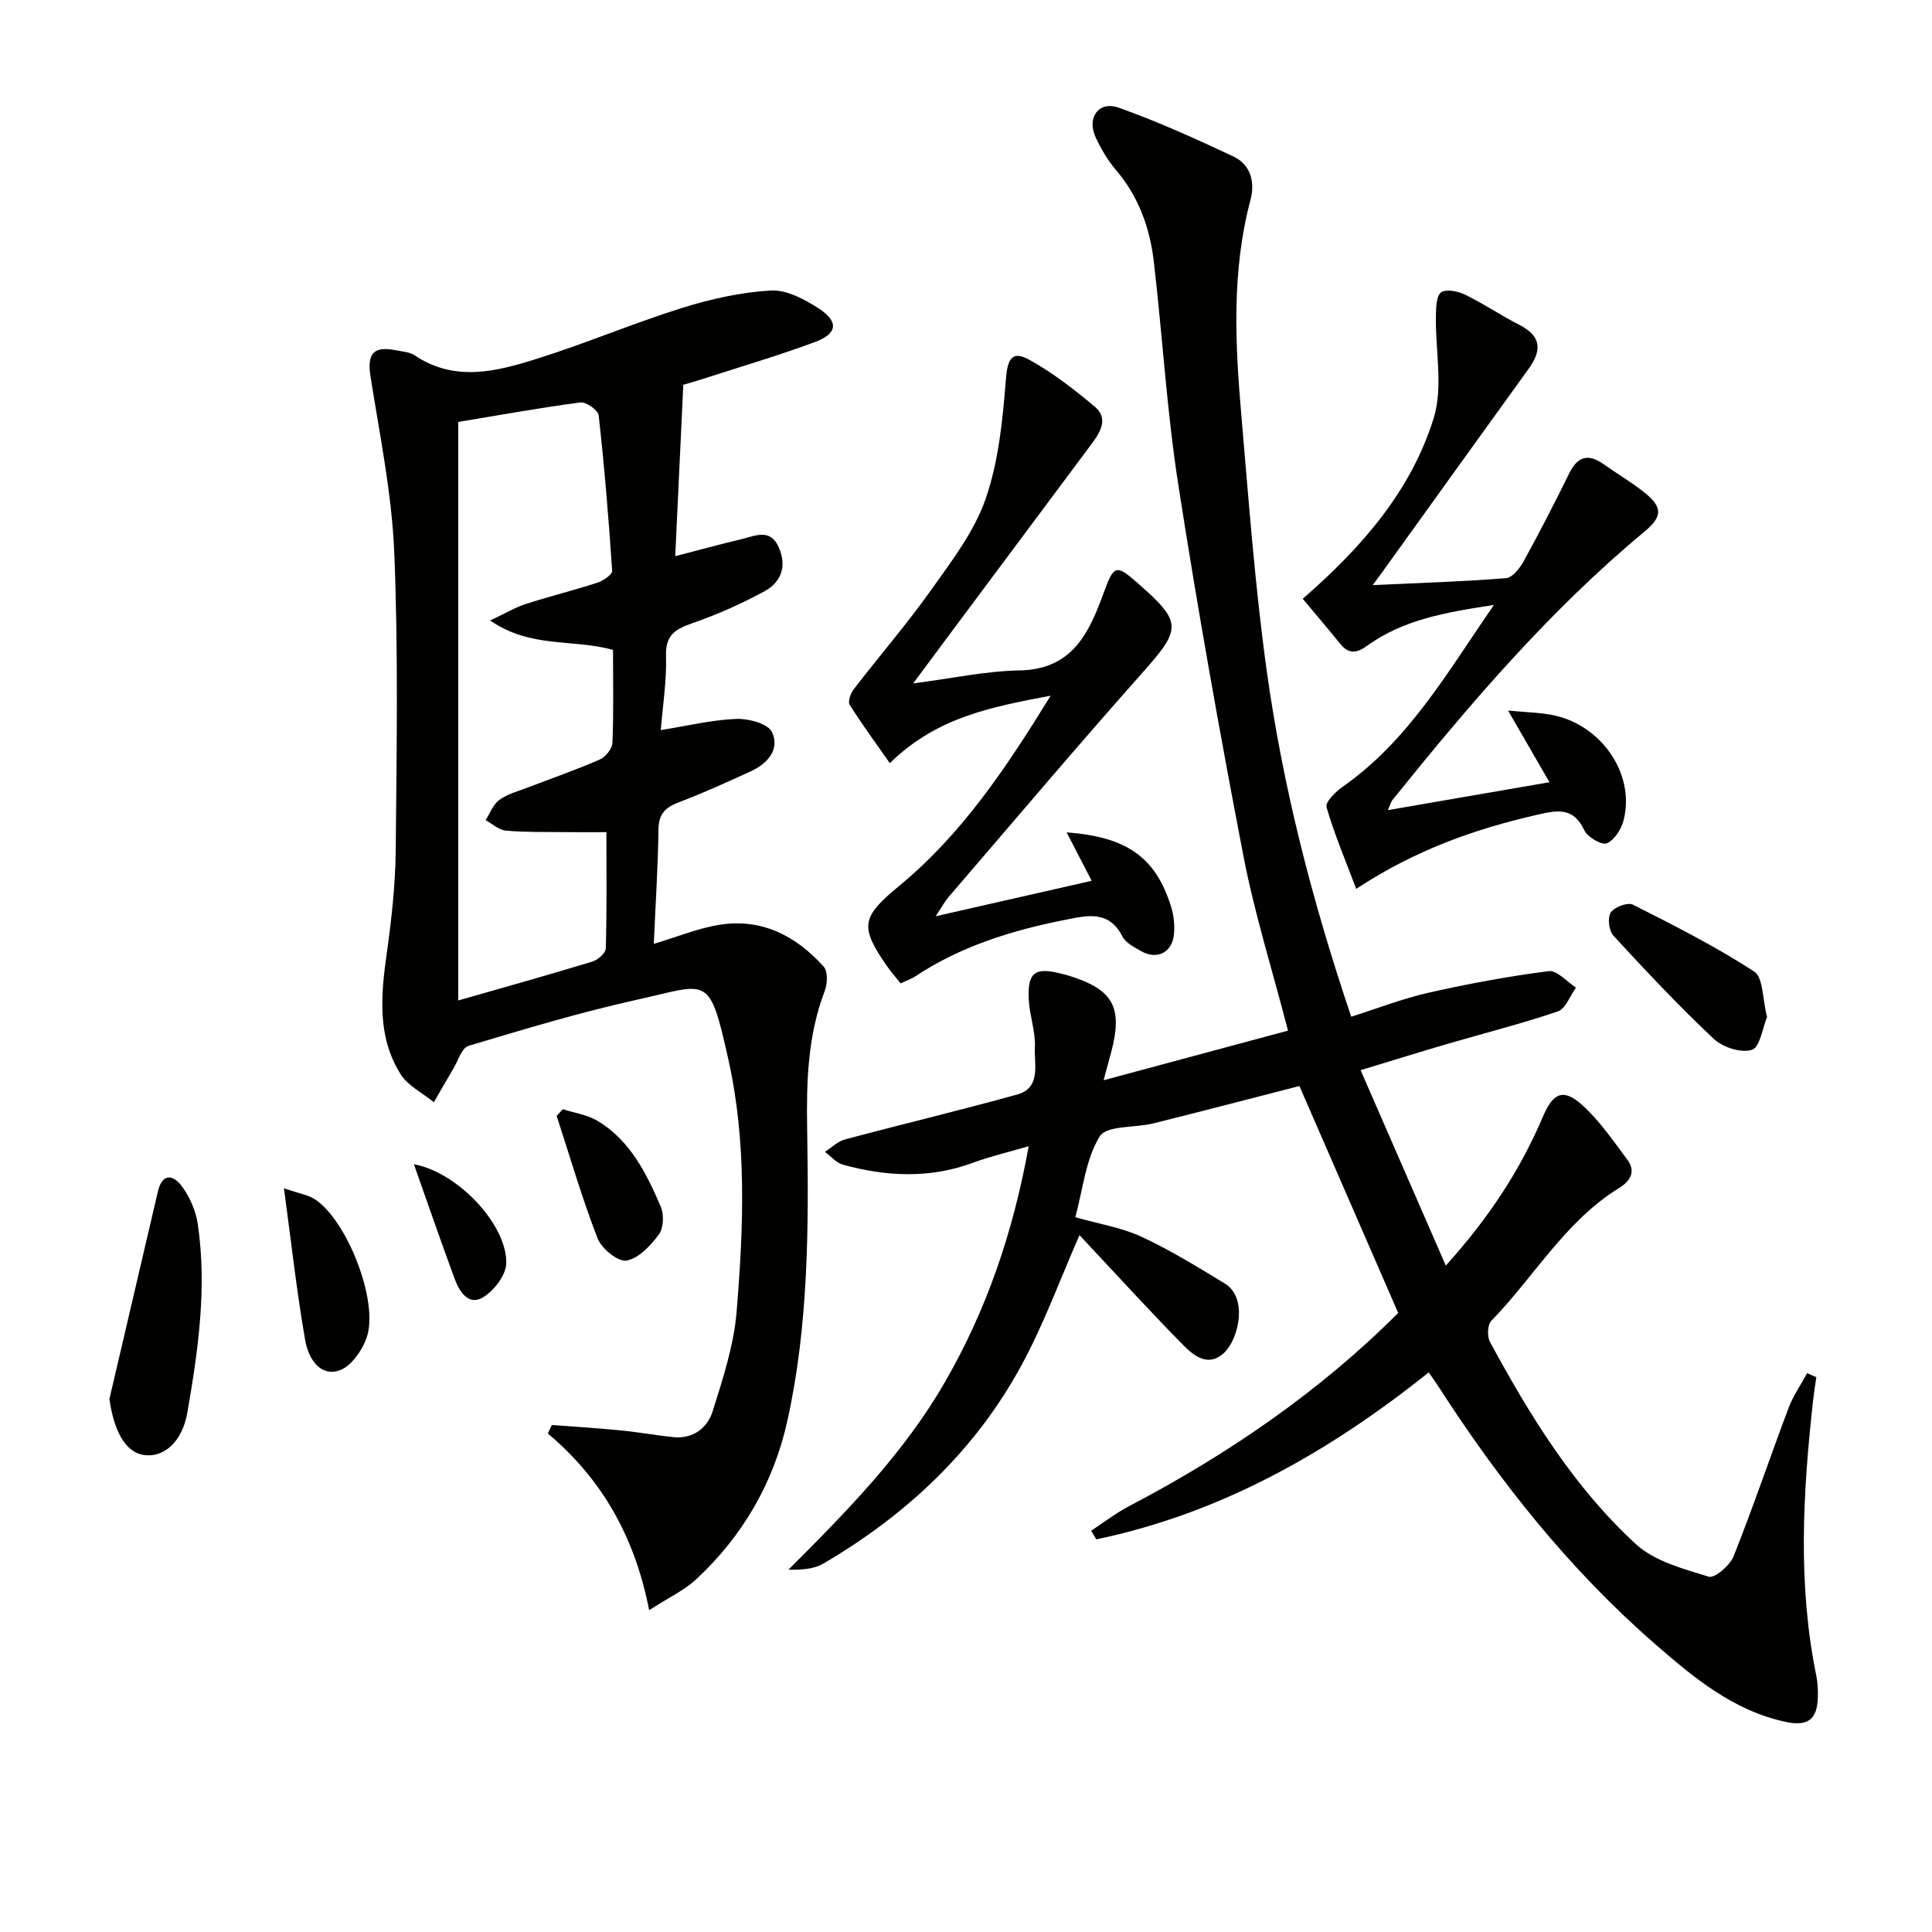
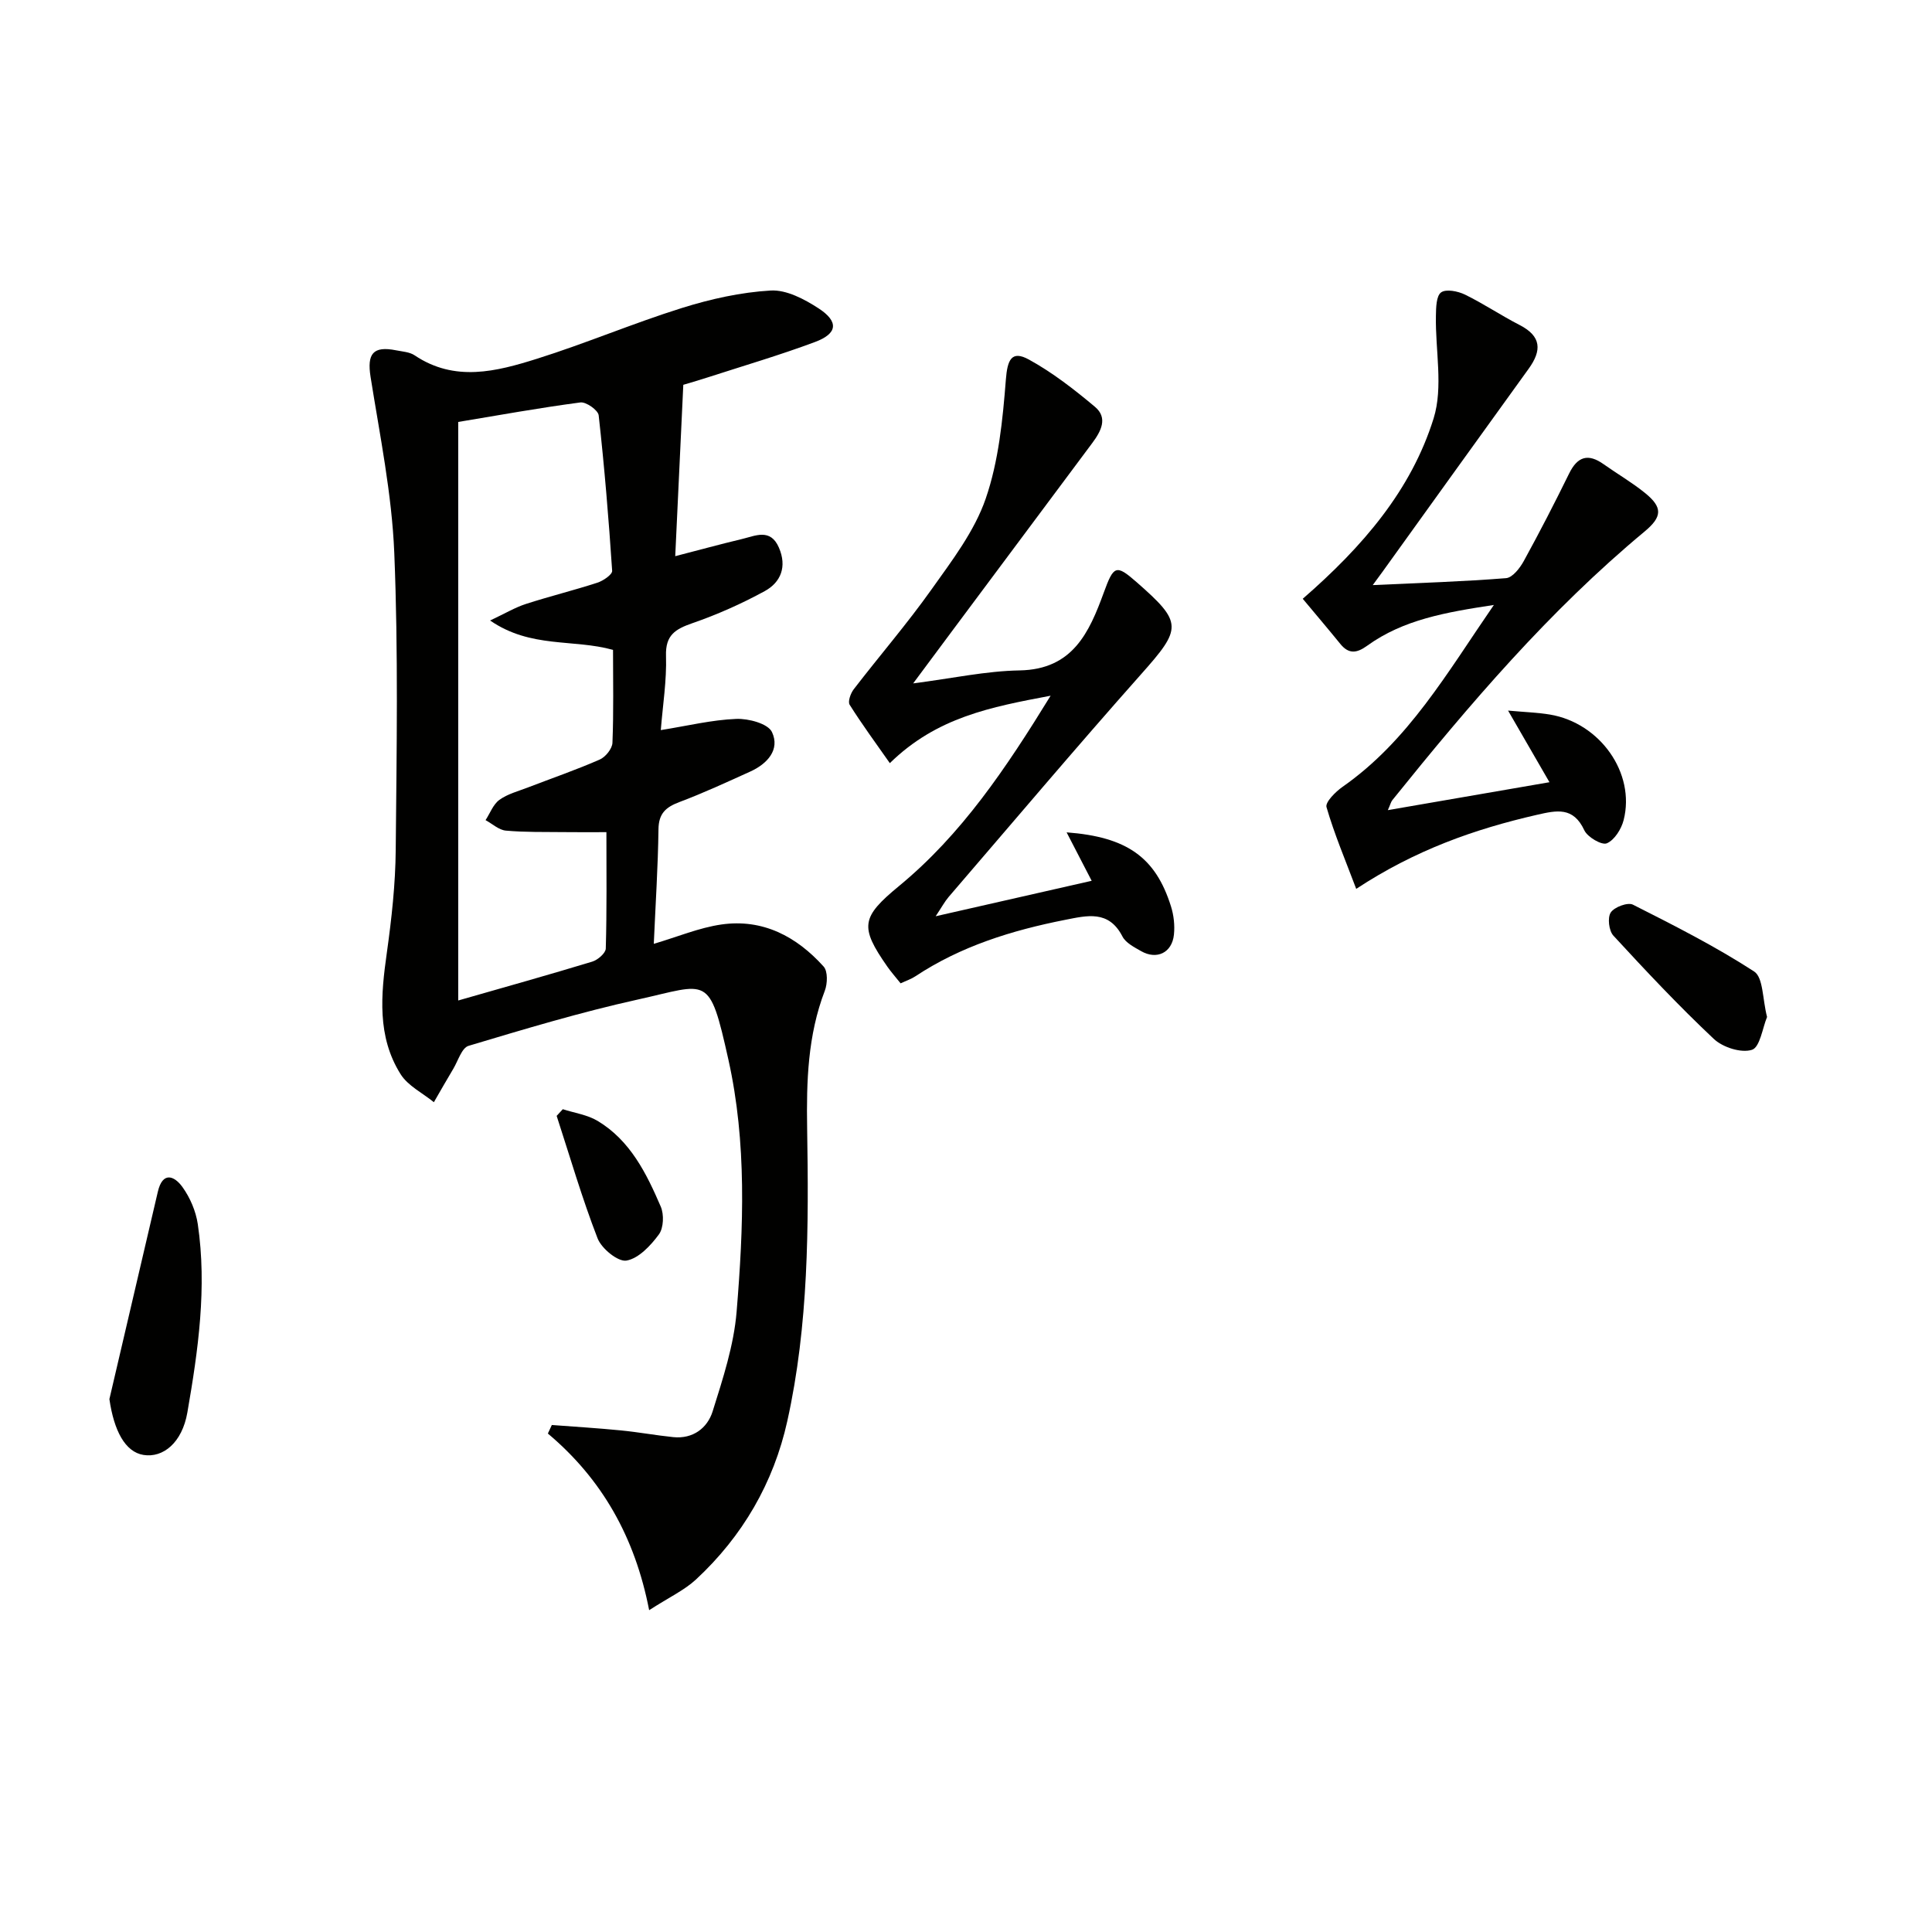
<svg xmlns="http://www.w3.org/2000/svg" enable-background="new 0 0 400 400" viewBox="0 0 400 400">
  <g fill="#010100">
-     <path d="m228.49 223.65c13.4-3.61 25.65-6.9 38.18-10.27-3.22-12.44-6.91-24.14-9.22-36.1-4.93-25.57-9.5-51.22-13.5-76.95-2.37-15.24-3.27-30.71-5.05-46.06-.82-7.02-3.12-13.54-7.85-19.07-1.71-2-3.08-4.36-4.2-6.75-1.9-4.06.62-7.62 4.75-6.16 8.1 2.87 15.96 6.45 23.75 10.1 3.62 1.7 4.52 5.35 3.55 9.01-3.93 14.75-3.18 29.69-1.89 44.62 1.52 17.53 2.8 35.12 5.21 52.54 3.34 24.18 9.38 47.8 17.54 71.94 5.47-1.73 10.67-3.76 16.05-4.98 8.21-1.85 16.51-3.39 24.85-4.46 1.7-.22 3.75 2.21 5.63 3.41-1.23 1.7-2.13 4.37-3.76 4.93-7.51 2.56-15.23 4.5-22.86 6.73-5.53 1.61-11.02 3.33-17.97 5.44 5.94 13.63 11.58 26.56 17.64 40.46 9.11-10.11 15.46-19.93 20.11-30.85 2.09-4.91 4.2-5.92 8.1-2.42 3.62 3.26 6.45 7.43 9.4 11.38 1.76 2.37.63 4.36-1.67 5.78-11.2 6.89-17.63 18.41-26.52 27.54-.79.81-.89 3.23-.29 4.34 8.26 15.28 17.37 30.09 30.24 41.91 3.87 3.56 9.82 5.1 15.07 6.73 1.21.38 4.38-2.32 5.13-4.2 4.05-10.16 7.55-20.54 11.41-30.78.95-2.51 2.54-4.78 3.83-7.16.63.28 1.26.55 1.9.83-.24 1.69-.51 3.37-.7 5.06-2.07 18.89-3.17 37.77.67 56.6.3 1.46.38 2.98.35 4.47-.09 4.71-2.03 6.23-6.65 5.24-10.87-2.32-19.09-9.18-27.12-16.18-17.71-15.43-32.17-33.64-44.84-53.34-.53-.83-1.12-1.62-1.96-2.84-20.63 16.5-42.98 29.18-68.83 34.57-.35-.6-.71-1.2-1.06-1.79 2.62-1.71 5.12-3.66 7.88-5.1 20.61-10.8 39.58-23.84 55.69-39.99-6.88-15.79-13.61-31.27-20.45-46.98-9.77 2.51-19.98 5.18-30.22 7.73-3.81.95-9.68.39-11.12 2.7-2.92 4.7-3.46 10.87-5.06 16.73 4.94 1.41 9.6 2.14 13.71 4.05 5.97 2.77 11.62 6.26 17.26 9.69 4.79 2.93 2.9 11.41-.15 14.32-3.14 3-6.13.78-8.3-1.41-6.67-6.74-13.05-13.76-19.55-20.68-.76-.81-1.52-1.63-2.1-2.26-3.98 9.06-7.32 18.27-11.93 26.79-9.57 17.71-23.81 31.08-41.09 41.21-1.96 1.15-4.51 1.32-7.23 1.26 12.11-12.11 23.93-24.13 32.45-38.94 8.54-14.85 14.02-30.74 17.28-48.73-4.24 1.24-7.97 2.11-11.54 3.43-8.95 3.31-17.93 2.86-26.9.4-1.39-.38-2.51-1.75-3.76-2.66 1.38-.88 2.65-2.17 4.16-2.57 11.85-3.17 23.8-6.01 35.62-9.29 5.06-1.4 3.52-6.25 3.7-9.73.17-3.24-1.07-6.52-1.26-9.81-.34-5.73 1.26-6.92 6.71-5.49.32.08.65.14.97.23 9.78 2.91 11.88 6.52 9.37 16.07-.39 1.42-.78 2.84-1.56 5.76z" />
    <path d="m135.36 195.41c4.92-1.45 9.36-3.33 13.97-4 8.58-1.24 15.58 2.47 21.19 8.7.89.98.81 3.54.25 5.01-3.54 9.23-3.82 18.77-3.66 28.49.33 20.31.32 40.67-4.11 60.62-2.83 12.76-9.26 23.85-18.92 32.8-2.38 2.2-5.47 3.63-9.68 6.34-2.94-15.13-9.77-27.16-20.97-36.57.27-.59.55-1.18.82-1.77 4.76.36 9.53.65 14.29 1.12 3.62.35 7.22 1.02 10.84 1.39 4.09.42 7.07-1.87 8.16-5.32 2.12-6.76 4.4-13.68 4.97-20.67 1.43-17.4 2.13-34.97-1.7-52.15-4-17.93-4.1-15.69-18.79-12.45-11.8 2.61-23.42 6.11-35.01 9.58-1.41.42-2.17 3.1-3.17 4.77-1.37 2.28-2.68 4.6-4.01 6.9-2.34-1.91-5.37-3.38-6.89-5.8-4.9-7.8-4.08-16.44-2.85-25.14.99-7.06 1.78-14.21 1.84-21.33.19-20.5.54-41.02-.3-61.48-.5-12.19-2.99-24.32-4.91-36.43-.75-4.77.49-6.45 5.3-5.49 1.3.26 2.79.34 3.83 1.04 8.3 5.58 16.91 3.35 25.28.72 10.13-3.18 19.94-7.36 30.07-10.53 5.94-1.86 12.18-3.25 18.36-3.61 3.26-.19 7 1.79 9.93 3.7 4.22 2.76 3.92 5.22-.76 6.96-7.29 2.72-14.78 4.92-22.19 7.32-2.03.66-4.07 1.24-5.07 1.54-.57 12.02-1.1 23.36-1.67 35.48 4.73-1.22 9.25-2.46 13.81-3.55 2.79-.66 5.9-2.29 7.66 1.79 1.69 3.91.42 7.16-2.95 9-4.78 2.61-9.82 4.85-14.96 6.63-3.53 1.23-5.61 2.45-5.47 6.77.16 5.09-.67 10.22-1.08 15.37 5.56-.89 10.57-2.12 15.63-2.32 2.53-.1 6.58.98 7.39 2.73 1.71 3.64-.97 6.58-4.51 8.18-4.84 2.19-9.67 4.43-14.64 6.3-2.82 1.06-4.31 2.35-4.35 5.64-.1 7.75-.61 15.51-.97 23.72zm-9.81-23.12c-3.28 0-6.07.03-8.85-.01-3.99-.05-8 .05-11.97-.31-1.45-.13-2.8-1.41-4.2-2.17.93-1.43 1.58-3.27 2.87-4.2 1.7-1.23 3.9-1.79 5.91-2.57 4.96-1.91 9.99-3.64 14.85-5.77 1.2-.52 2.59-2.24 2.64-3.47.26-6.45.12-12.92.12-19.24-8.24-2.3-17-.27-25.45-6.08 3.16-1.49 5.21-2.72 7.42-3.43 4.89-1.58 9.9-2.81 14.79-4.4 1.21-.39 3.11-1.69 3.06-2.46-.71-10.75-1.6-21.49-2.79-32.19-.12-1.07-2.6-2.82-3.78-2.67-8.5 1.12-16.94 2.65-25.3 4.04v119.78c9.63-2.76 18.72-5.3 27.76-8.05 1.14-.35 2.76-1.75 2.79-2.7.23-7.95.13-15.91.13-24.1z" />
    <path d="m269.72 123.97c12.46-10.84 22.45-22.48 27.09-37.33 2.03-6.49.34-14.13.48-21.24.03-1.7.06-4.12 1.07-4.86 1.02-.75 3.48-.26 4.94.45 3.87 1.89 7.48 4.33 11.32 6.3 4.54 2.33 4.61 5.27 1.87 9.06-10.13 14.01-20.2 28.06-30.3 42.09-.45.62-.91 1.24-1.98 2.7 9.84-.46 18.74-.73 27.61-1.44 1.33-.11 2.86-2.08 3.66-3.54 3.28-5.97 6.4-12.03 9.4-18.14 1.73-3.52 3.92-4.19 7.12-1.92 2.85 2.02 5.89 3.78 8.59 5.97 3.68 2.98 3.58 4.92-.1 7.98-19.71 16.38-36.23 35.74-52.22 55.61-.29.36-.39.86-.93 2.07 11.33-1.96 22.1-3.82 33.46-5.78-2.83-4.9-5.31-9.19-8.57-14.83 3.53.32 6.12.4 8.66.82 10.39 1.74 17.74 12.13 15.27 21.84-.47 1.86-1.9 4.15-3.49 4.82-1.04.44-3.99-1.28-4.65-2.69-2.29-4.92-5.7-4.15-9.86-3.2-12.87 2.95-25.15 7.28-37.37 15.32-2.24-5.94-4.53-11.33-6.15-16.92-.3-1.02 1.87-3.19 3.33-4.21 13.61-9.52 21.61-23.55 31.32-37.65-10 1.52-18.75 3.04-26.23 8.44-2.13 1.54-3.79 1.8-5.55-.36-2.66-3.27-5.4-6.49-7.79-9.36z" />
    <path d="m186.46 203.59c-1.09-1.37-1.98-2.36-2.73-3.44-5.8-8.3-5.43-10.25 2.43-16.73 12.9-10.64 22.06-24.25 31.36-39.38-12.37 2.34-23.56 4.44-33.29 13.96-2.89-4.12-5.75-8.01-8.32-12.09-.41-.65.2-2.37.85-3.21 5.33-6.93 11.06-13.56 16.11-20.68 4.23-5.95 8.88-12.02 11.21-18.78 2.68-7.78 3.52-16.32 4.17-24.61.32-4.09 1.14-6.18 4.77-4.19 4.88 2.68 9.38 6.18 13.67 9.78 2.76 2.31 1.25 5.09-.56 7.52-9.65 12.92-19.28 25.86-28.92 38.79-2.46 3.29-4.9 6.59-8.15 10.96 8.14-1.05 15.09-2.57 22.06-2.69 10.98-.2 14.39-7.86 17.41-16.12 2.04-5.6 2.53-5.89 6.76-2.18 9.64 8.44 9.45 9.55.92 19.14-13.47 15.17-26.57 30.68-39.8 46.06-.82.96-1.43 2.11-2.69 4 11.21-2.55 21.49-4.88 32.3-7.34-1.86-3.59-3.48-6.72-5.19-10.03 12.48.94 18.42 5.15 21.61 15.33.58 1.84.81 3.94.61 5.85-.39 3.75-3.55 5.27-6.8 3.41-1.43-.82-3.19-1.71-3.87-3.05-2.84-5.51-7.33-4.31-11.88-3.42-10.99 2.17-21.56 5.44-31.01 11.7-.82.55-1.79.86-3.03 1.44z" />
    <path d="m22.65 289.67c3.34-14.31 6.7-28.63 10.03-42.94.98-4.21 3.38-3.34 5.09-.97 1.59 2.2 2.78 5 3.18 7.68 1.93 13.12.08 26.12-2.16 39.01-1.09 6.26-5.03 9.43-9.08 8.78-3.81-.61-6.12-5.04-7.06-11.56z" />
    <path d="m365.85 210.55c-.93 2.23-1.46 6.26-3.12 6.8-2.22.72-6.04-.5-7.9-2.25-7.24-6.81-14.06-14.07-20.8-21.39-.93-1.01-1.25-3.72-.54-4.79.74-1.13 3.52-2.16 4.59-1.62 8.53 4.31 17.1 8.65 25.1 13.84 1.9 1.24 1.71 5.71 2.67 9.41z" />
-     <path d="m58.79 246.03c3.25 1.1 4.89 1.35 6.21 2.15 6.7 4.1 13.49 21.18 10.93 28.7-.93 2.74-3.37 6.19-5.82 6.91-4.12 1.21-6.33-2.89-6.91-6.23-1.76-10.02-2.87-20.15-4.41-31.53z" />
    <path d="m116.52 229.65c2.42.78 5.09 1.15 7.21 2.42 6.75 4.05 10.11 10.86 13.07 17.74.7 1.62.6 4.42-.38 5.76-1.7 2.31-4.19 4.98-6.72 5.42-1.74.3-5.16-2.48-5.98-4.61-3.22-8.3-5.71-16.88-8.47-25.35.42-.46.85-.92 1.27-1.38z" />
-     <path d="m85.69 241.04c9.26 1.73 19.39 12.7 19.12 20.58-.09 2.47-2.61 5.71-4.91 7.04-2.92 1.69-4.8-1.26-5.75-3.85-2.84-7.68-5.51-15.43-8.46-23.77z" />
  </g>
</svg>